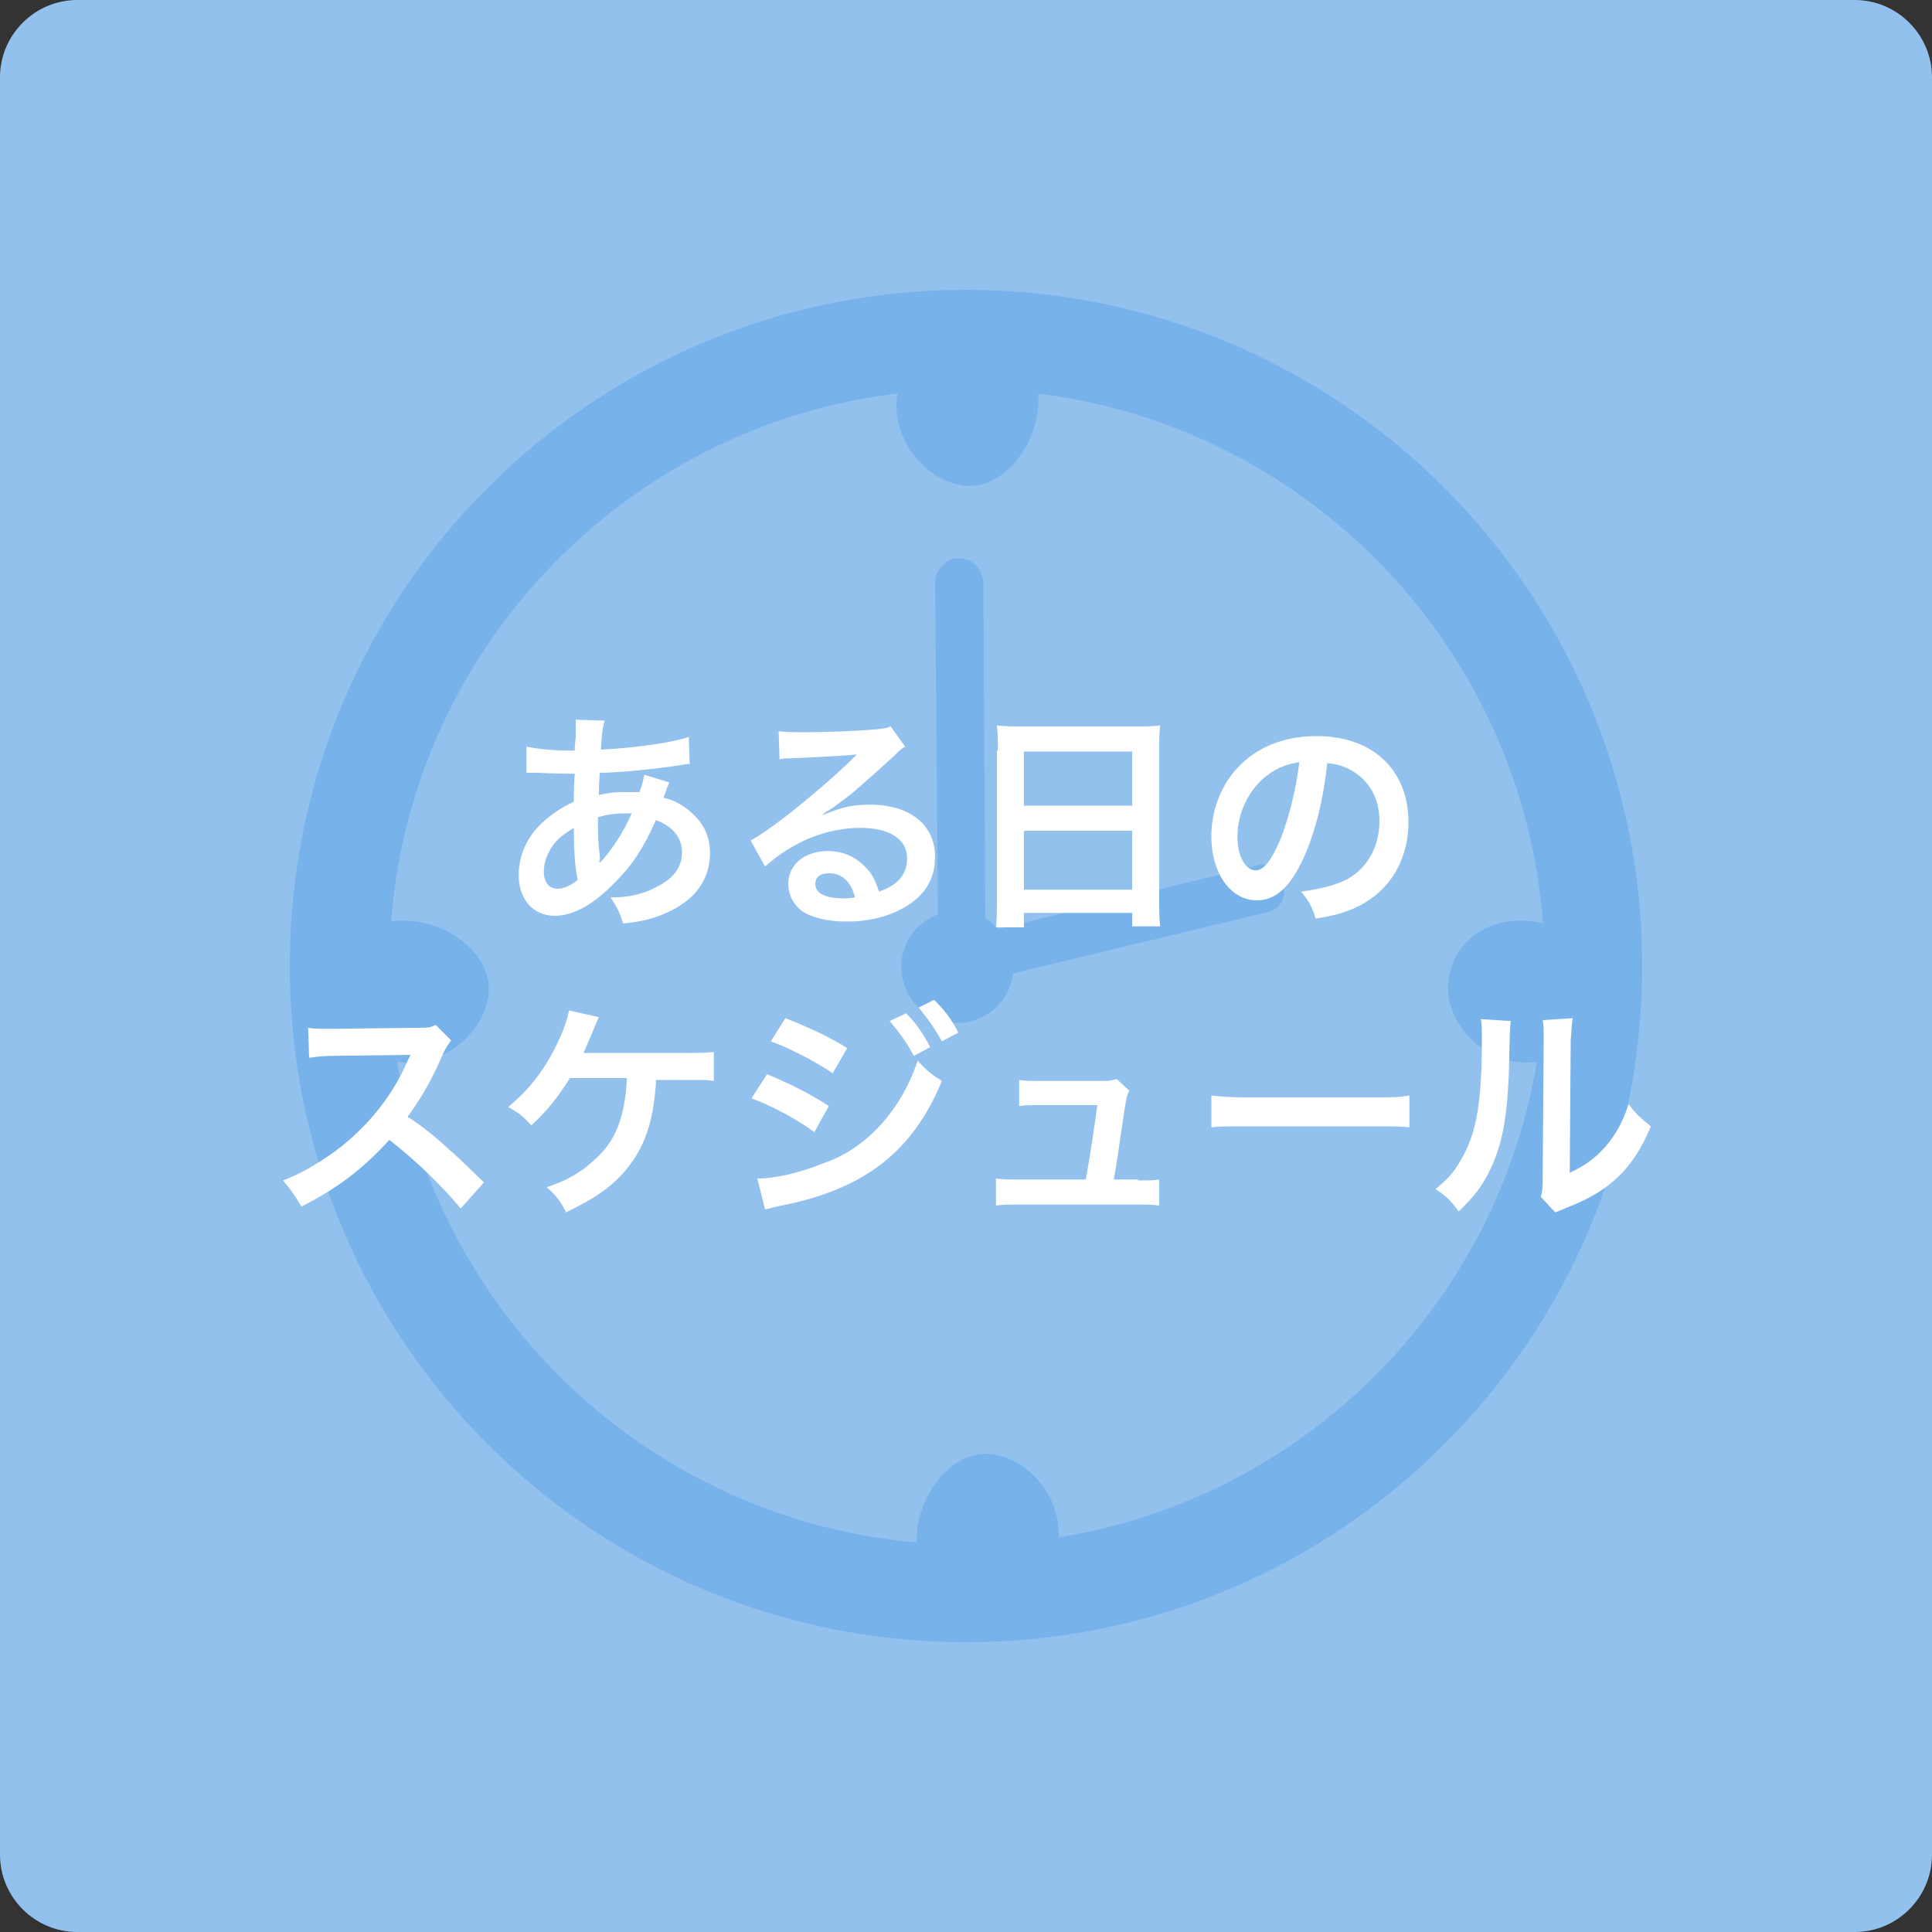
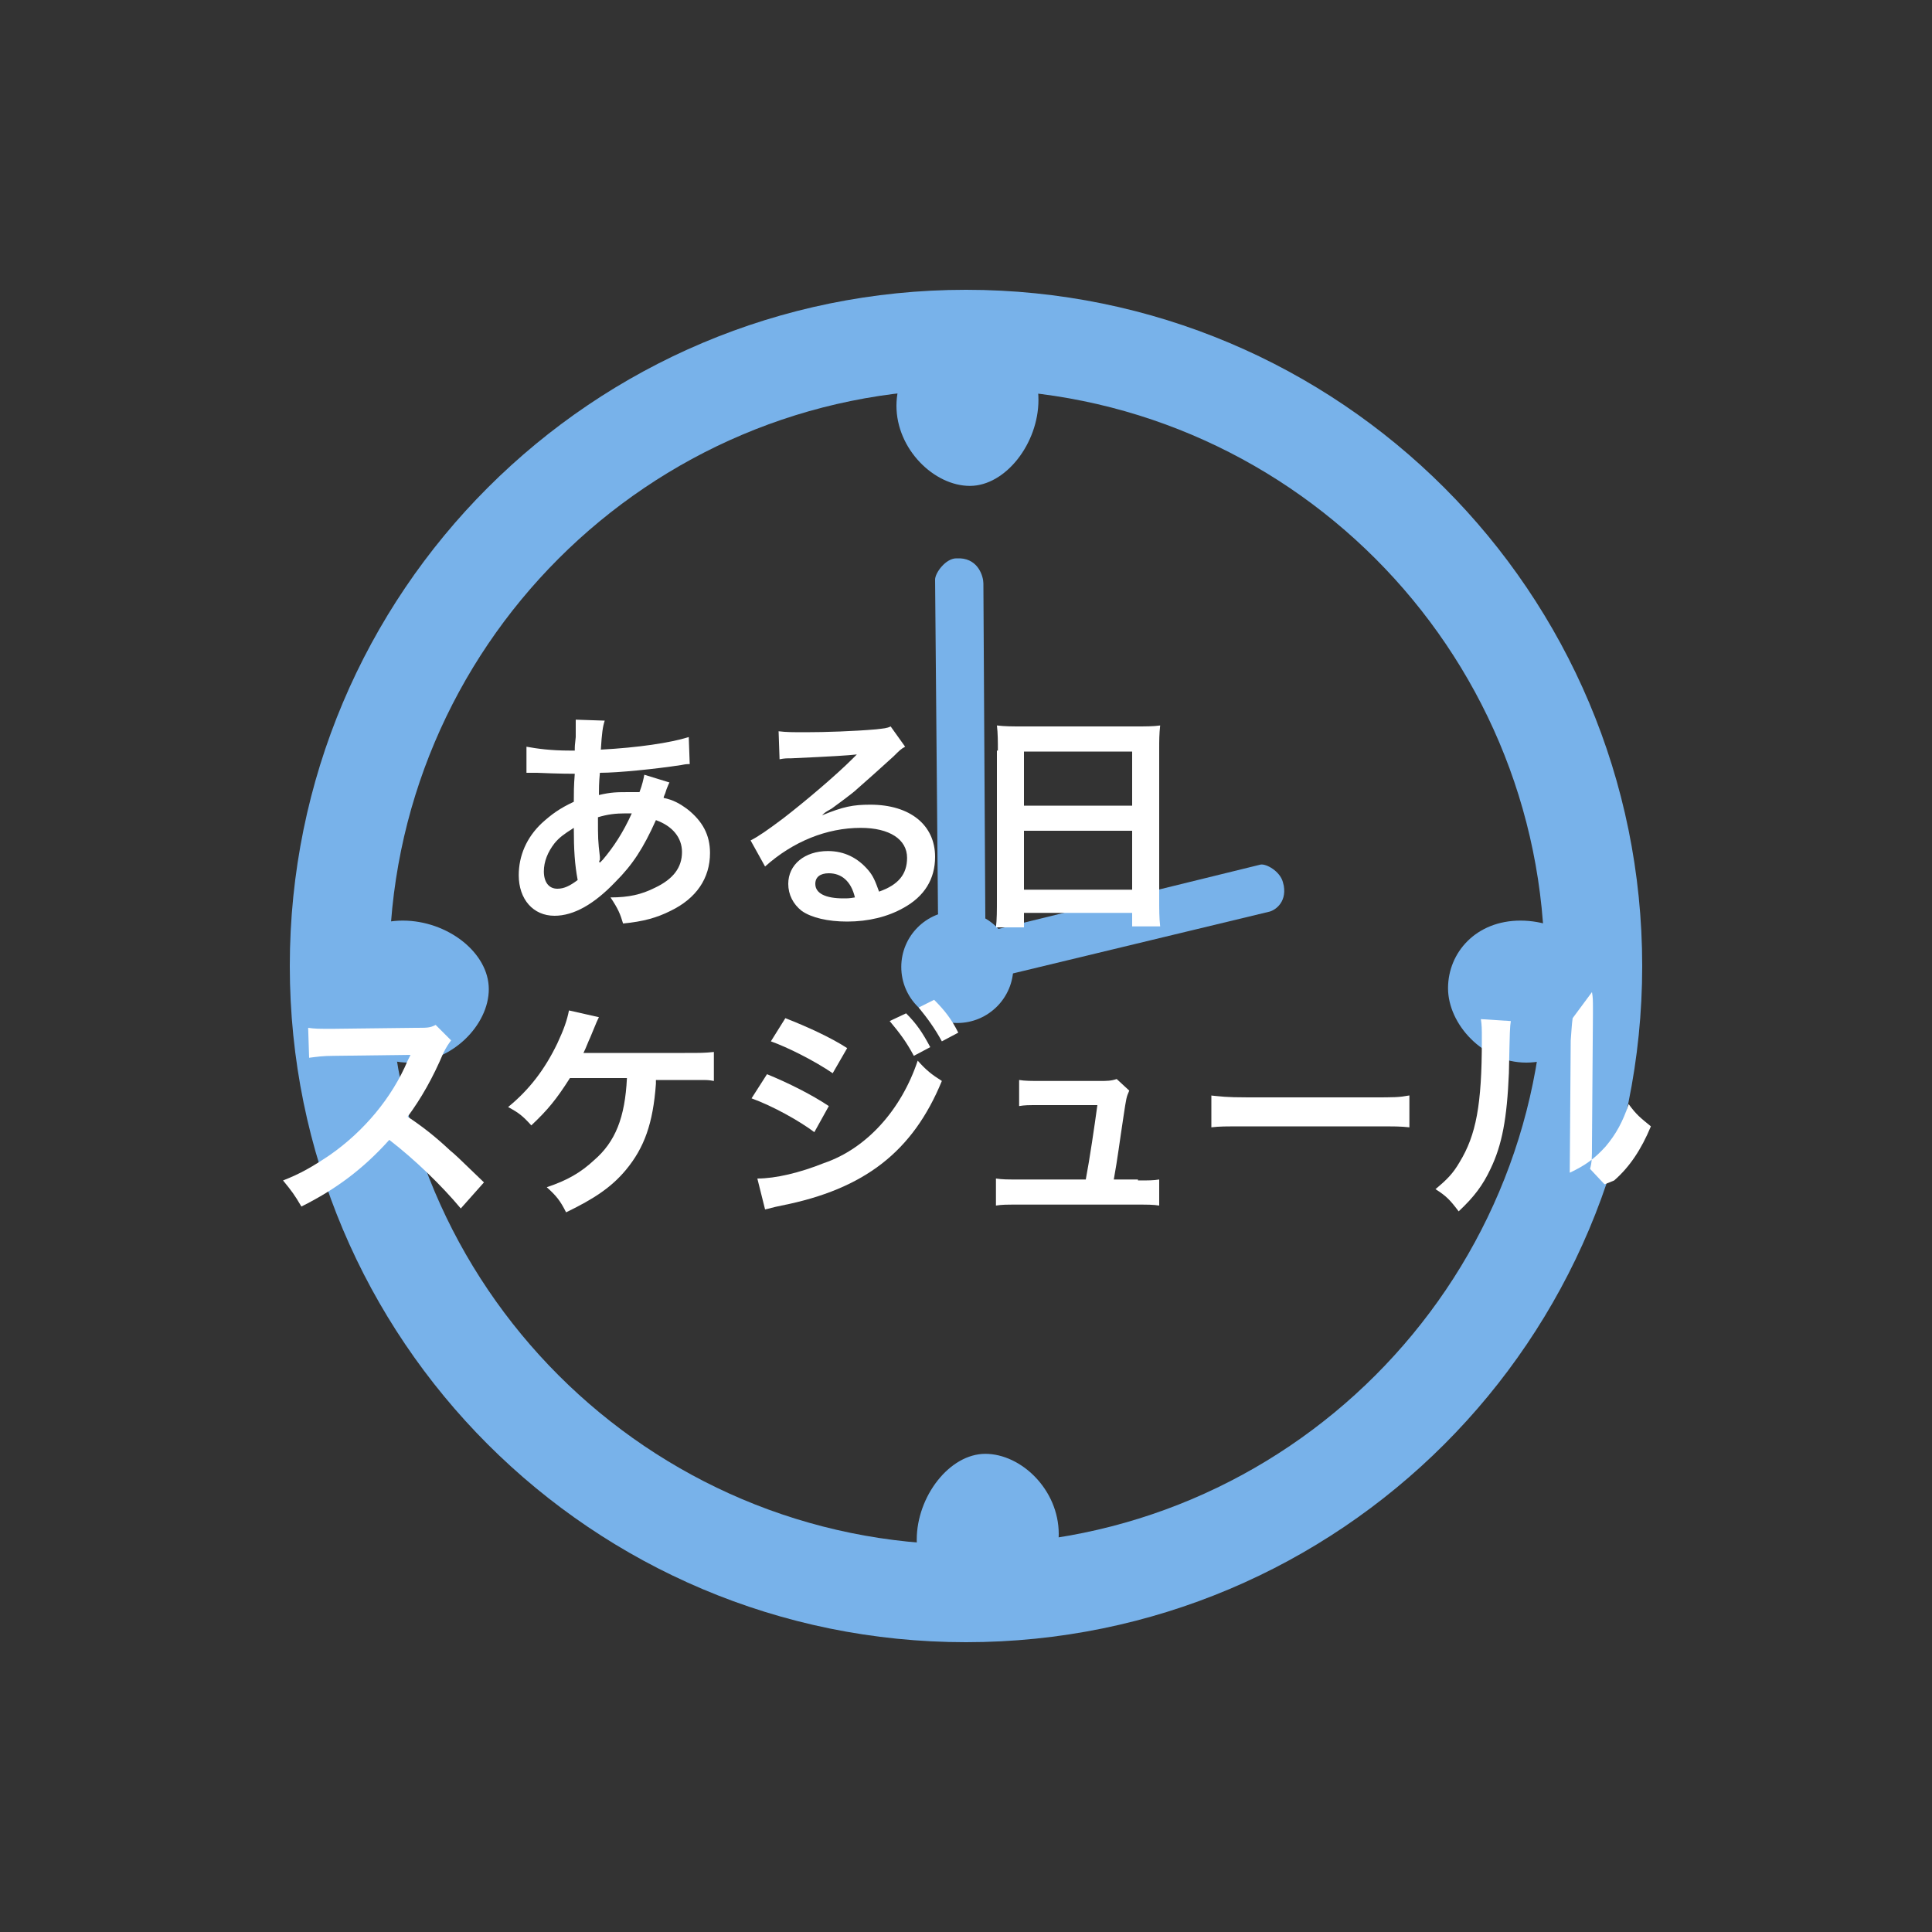
<svg xmlns="http://www.w3.org/2000/svg" version="1.1" id="レイヤー_1" x="0px" y="0px" width="200px" height="200px" viewBox="0 0 200 200" style="enable-background:new 0 0 200 200;" xml:space="preserve">
  <rect x="0" y="0" width="200" height="200" fill="#333333" stroke="none" />
  <style type="text/css">
	.st0{fill-rule:evenodd;clip-rule:evenodd;fill:#93C1EE;}
	.st1{fill-rule:evenodd;clip-rule:evenodd;fill:#78B2EA;}
	.st2{fill:#FFFFFF;}
</style>
-   <path class="st0" d="M192,200H8c-4.4,0-8-3.6-8-8V8c0-4.4,3.6-8,8-8h184c4.4,0,8,3.6,8,8v184C200,196.4,196.4,200,192,200z" />
  <g>
    <g id="Ellipse_1_00000044861345712572407980000013296036378110385846_">
      <g>
        <path class="st1" d="M100,30c-38.7,0-70,31.3-70,70s31.3,70,70,70s70-31.3,70-70S138.7,30,100,30z M100.1,159.9     c-33,0-59.8-26.8-59.8-59.8c0-33,26.8-59.8,59.8-59.8s59.8,26.8,59.8,59.8C159.9,133.1,133.1,159.9,100.1,159.9z" />
      </g>
    </g>
    <g id="Ellipse_2_00000148628180236608179300000004623149606724079806_">
      <g>
        <path class="st1" d="M41.7,95.3c-4.6,0-7.5,3.3-7.5,7c0,3.7,3.6,7.7,8.1,7.7s8.3-3.9,8.3-7.6C50.6,98.6,46.3,95.3,41.7,95.3z" />
      </g>
    </g>
    <g id="Rounded_Rectangle_1_00000122700634512211190470000002532812805158432136_">
      <g>
        <path class="st1" d="M101.8,60.4c0-0.7-0.5-2.5-2.4-2.6h-0.4c-1.1,0-2.2,1.5-2.2,2.2l0.3,34.5c0,0.7,1.2,1.2,2,1.2h0.4     c0.7,0,2.5,0.1,2.5-0.7L101.8,60.4z" />
      </g>
    </g>
    <g id="Rounded_Rectangle_1_copy_00000129204871692328169170000006617555605625845162_">
      <g>
        <path class="st1" d="M132.9,91.7l-0.1-0.4c-0.3-1.1-1.7-1.9-2.3-1.8l-27.3,6.7c-0.6,0.1-0.7,1.4-0.5,2.1l0.1,0.4     c0.2,0.7,0.5,2.4,1.1,2.3l27.4-6.6C131.9,94.3,133.2,93.5,132.9,91.7z" />
      </g>
    </g>
    <g id="Ellipse_2_copy_00000013165506807996716620000011794067248017261957_">
      <g>
        <path class="st1" d="M102,150.5c-3.7,0-7.1,4.4-7.1,8.9s3.3,7.5,7,7.5s7.7-3.6,7.7-8.1C109.6,154.2,105.7,150.5,102,150.5z" />
      </g>
    </g>
    <g id="Ellipse_2_copy_3_00000146459533598070853730000015567347183943070119_">
      <g>
        <path class="st1" d="M157.4,95.3c-4.6,0-7.5,3.3-7.5,7c0,3.7,3.6,7.7,8.1,7.7s8.3-3.9,8.3-7.6C166.3,98.6,162,95.3,157.4,95.3z" />
      </g>
    </g>
    <g id="Ellipse_2_copy_2_00000003802507983448677880000008751881257743851657_">
      <g>
        <path class="st1" d="M100.5,33.9c-3.7,0-7.7,3.6-7.7,8.1s3.9,8.3,7.6,8.3s7.1-4.4,7.1-8.9C107.5,36.8,104.2,33.9,100.5,33.9z" />
      </g>
    </g>
    <g id="Ellipse_3_00000132078603003561814910000003104804596000572044_">
      <g>
        <ellipse class="st1" cx="99.1" cy="100.1" rx="5.8" ry="5.8" />
      </g>
    </g>
  </g>
  <g>
    <path class="st2" d="M69.3,81c-0.1,0.2-0.1,0.2-0.3,0.7c-0.2,0.7-0.3,0.7-0.3,0.9c1,0.2,1.7,0.6,2.5,1.2c1.5,1.2,2.3,2.6,2.3,4.5   c0,2.6-1.4,4.7-4.1,6c-1.4,0.7-2.8,1.1-4.9,1.3c-0.3-1-0.5-1.5-1.3-2.7c1.9,0,3.2-0.3,4.6-1c1.9-0.9,2.8-2.1,2.8-3.7   c0-1.5-1-2.7-2.7-3.3c-1.3,2.9-2.4,4.6-4.2,6.4c-2.2,2.3-4.3,3.5-6.3,3.5c-2.2,0-3.7-1.7-3.7-4.2c0-2,0.8-3.9,2.4-5.4   c1-0.9,1.8-1.5,3.3-2.2c0-0.8,0-1.7,0.1-2.9c-0.3,0-1.6,0-3.9-0.1c-0.2,0-0.4,0-0.5,0c-0.1,0-0.3,0-0.6,0v-2.7   c1.1,0.2,2.5,0.4,4.5,0.4c0,0,0,0,0.5,0c0-0.5,0-0.5,0.1-1.4c0-0.3,0-0.9,0-1.4c0-0.1,0-0.2,0-0.4l3,0.1c-0.2,0.6-0.3,1.3-0.4,3   c3.8-0.2,7.2-0.7,9.1-1.3l0.1,2.8c-0.3,0-0.4,0-0.9,0.1c-2.6,0.4-6.5,0.8-8.4,0.8c-0.1,1-0.1,1.8-0.1,2.3c1.3-0.3,1.8-0.3,3.3-0.3   c0.3,0,0.5,0,0.9,0c0.3-0.8,0.4-1.3,0.5-1.8L69.3,81z M57.4,87.3c-0.7,0.9-1.1,1.9-1.1,2.9c0,1.1,0.5,1.8,1.4,1.8   c0.7,0,1.3-0.3,2.1-0.9c-0.3-1.6-0.4-3.1-0.4-5.4C58.3,86.4,57.9,86.7,57.4,87.3z M62.1,89.3c0.1-0.1,0.1-0.1,0.3-0.3   c1.1-1.3,2.1-2.8,3-4.8c-0.3,0-0.4,0-0.6,0c-1.1,0-1.9,0.1-2.9,0.4c0,2.2,0,2.4,0.2,4.1c0,0.1,0,0.1,0,0.3   C62,89.2,62,89.2,62.1,89.3L62.1,89.3z" />
    <path class="st2" d="M85.1,84.4c2.2-0.9,3.2-1.1,5-1.1c4.1,0,6.7,2.1,6.7,5.4c0,2.3-1.1,4.1-3.3,5.3c-1.6,0.9-3.6,1.4-5.8,1.4   c-2,0-3.7-0.4-4.7-1.1c-0.9-0.7-1.4-1.7-1.4-2.8c0-2,1.7-3.4,4.1-3.4c1.7,0,3.1,0.7,4.2,2c0.5,0.6,0.7,1.1,1.1,2.2   c2-0.7,2.9-1.8,2.9-3.5c0-1.9-1.8-3.1-4.8-3.1c-3.5,0-7,1.4-9.9,4L77.7,87c0.8-0.4,1.8-1.1,3.4-2.3c2.2-1.7,5.4-4.4,7.2-6.2   c0,0,0.3-0.3,0.4-0.4l0,0c-0.9,0.1-2.4,0.2-6.8,0.4c-0.5,0-0.7,0-1.2,0.1l-0.1-2.9c0.8,0.1,1.5,0.1,2.8,0.1c2,0,5-0.1,7.3-0.3   c0.8-0.1,1.1-0.1,1.5-0.3l1.5,2.1c-0.4,0.2-0.6,0.4-1.2,1c-1.2,1.1-3,2.7-3.8,3.4c-0.4,0.4-2.2,1.7-2.6,2   C85.4,84.1,85.4,84.1,85.1,84.4L85.1,84.4z M85.8,90.4c-0.9,0-1.4,0.4-1.4,1.1c0,1,1.1,1.5,2.9,1.5c0.5,0,0.6,0,1.2-0.1   C88.1,91.2,87.1,90.4,85.8,90.4z" />
    <path class="st2" d="M103.3,77.7c0-0.9,0-1.8-0.1-2.6c0.8,0.1,1.6,0.1,2.7,0.1h11.6c1.1,0,1.9,0,2.6-0.1c-0.1,0.9-0.1,1.6-0.1,2.4   v15.5c0,1.2,0,2,0.1,2.9h-2.9v-1.4H106V96h-2.9c0.1-0.8,0.1-1.8,0.1-2.9V77.7z M106,83.4h11.2v-5.6H106V83.4z M106,92.1h11.2v-6.1   H106V92.1z" />
-     <path class="st2" d="M135,88.7c-1.4,3.1-2.9,4.5-4.9,4.5c-2.7,0-4.7-2.8-4.7-6.6c0-2.6,0.9-5.1,2.6-7c2-2.2,4.8-3.4,8.3-3.4   c5.8,0,9.5,3.5,9.5,8.9c0,4.2-2.2,7.5-5.8,9c-1.2,0.5-2.1,0.7-3.8,1c-0.4-1.3-0.7-1.8-1.5-2.8c2.2-0.3,3.6-0.7,4.8-1.3   c2.1-1.2,3.3-3.4,3.3-6c0-2.3-1-4.2-3-5.3c-0.7-0.4-1.4-0.6-2.4-0.7C137,82.7,136.2,86,135,88.7z M131.4,80.1   c-2,1.4-3.3,3.9-3.3,6.5c0,2,0.8,3.5,1.9,3.5c0.8,0,1.6-1,2.5-3.1c0.9-2.2,1.7-5.4,2-8.1C133.3,79.1,132.4,79.4,131.4,80.1z" />
    <path class="st2" d="M47.7,125.1c-2-2.4-4.8-5.1-7.4-7.1c-2.7,3-5.5,5.1-9.1,6.9c-0.7-1.2-1-1.6-1.9-2.7c1.8-0.7,3-1.4,4.8-2.6   c3.6-2.5,6.5-6,8.1-9.8l0.3-0.6c-0.4,0-0.4,0-7.9,0.1c-1.2,0-1.8,0.1-2.6,0.2l-0.1-3.1c0.7,0.1,1.1,0.1,2.1,0.1c0.1,0,0.3,0,0.6,0   l8.4-0.1c1.3,0,1.5,0,2.1-0.3l1.6,1.6c-0.3,0.4-0.5,0.7-0.8,1.3c-1.1,2.6-2.3,4.7-3.7,6.6c1.5,1,2.8,2,4.4,3.5   c0.6,0.5,0.6,0.5,3.5,3.3L47.7,125.1z" />
    <path class="st2" d="M67.9,111.6c0,0.2,0,0.2,0,0.6c-0.3,4.1-1.2,6.6-3.1,8.9c-1.5,1.8-3.3,3-6.2,4.4c-0.6-1.2-1-1.7-2-2.6   c2.1-0.7,3.5-1.5,4.9-2.8c2.2-1.9,3.2-4.4,3.4-8.5H59c-1.4,2.2-2.3,3.3-4,4.9c-0.9-1-1.3-1.3-2.4-1.9c2.2-1.8,3.8-3.9,5.1-6.6   c0.7-1.5,1-2.4,1.2-3.4l3.1,0.7c-0.2,0.4-0.2,0.4-0.9,2.1c-0.2,0.4-0.4,1-0.7,1.6c0.7,0,0.7,0,10.5,0c1.7,0,2,0,3-0.1v3   c-0.6-0.1-0.6-0.1-1.5-0.1c-0.3,0-0.8,0-1.6,0H67.9z" />
    <path class="st2" d="M79.4,111.2c2.2,0.9,4.6,2.1,6.4,3.3l-1.5,2.7c-1.6-1.2-4.3-2.7-6.5-3.5L79.4,111.2z M78.4,122   c1.9,0,4.4-0.6,6.9-1.6c4.4-1.5,8-5.5,9.7-10.6c0.9,1,1.4,1.4,2.5,2.1c-3,7.3-8,11.2-16.6,12.9c-1,0.2-1.2,0.3-1.7,0.4L78.4,122z    M81.3,105.4c2.3,0.9,4.7,2,6.4,3.1l-1.5,2.6c-1.9-1.3-4.7-2.7-6.4-3.3L81.3,105.4z M93.8,104.9c1.1,1.1,1.7,2,2.5,3.5l-1.7,0.9   c-0.8-1.5-1.5-2.4-2.5-3.6L93.8,104.9z M97.5,107.8c-0.7-1.3-1.5-2.4-2.4-3.5l1.6-0.8c1.1,1.1,1.8,2,2.5,3.4L97.5,107.8z" />
    <path class="st2" d="M117.8,122.2c1.1,0,1.6,0,2.2-0.1v2.7c-0.6-0.1-1.2-0.1-2.2-0.1h-12.5c-1.1,0-1.6,0-2.2,0.1V122   c0.7,0.1,1.1,0.1,2.2,0.1h7.1c0.4-2.1,0.9-5.5,1.2-7.7h-6c-1.2,0-1.5,0-2.1,0.1v-2.7c0.6,0.1,1.3,0.1,2.2,0.1h6.1   c0.8,0,1.2,0,1.8-0.2l1.3,1.2c-0.3,0.7-0.3,0.7-0.6,2.7c-0.4,2.6-0.6,4.3-1,6.5H117.8z" />
    <path class="st2" d="M125.3,113.4c1.1,0.1,1.5,0.2,3.9,0.2H142c2.4,0,2.8,0,3.9-0.2v3.3c-1-0.1-1.2-0.1-3.9-0.1h-12.7   c-2.7,0-3,0-3.9,0.1V113.4z" />
-     <path class="st2" d="M156.4,105.7c-0.1,0.7-0.1,0.7-0.2,5.4c-0.2,4.7-0.7,7.4-1.9,9.9c-0.8,1.7-1.7,2.9-3.3,4.4   c-0.9-1.2-1.3-1.6-2.4-2.3c1.2-1,1.8-1.6,2.5-2.8c1.7-2.8,2.3-5.9,2.3-12.6c0-1.3,0-1.5-0.1-2.2L156.4,105.7z M162.8,105.4   c-0.1,0.7-0.1,1.1-0.2,2.3l-0.1,13.7c1.7-0.8,2.6-1.5,3.7-2.7c1.1-1.3,1.8-2.6,2.4-4.4c0.8,1.1,1.2,1.4,2.3,2.3   c-1,2.4-2.2,4.2-3.8,5.6c-1.4,1.2-2.6,1.9-5.1,2.9c-0.5,0.2-0.7,0.3-1,0.4l-1.5-1.6c0.2-0.7,0.2-1.2,0.2-2.5l0.1-13.5v-0.7   c0-0.6,0-1.1-0.1-1.6L162.8,105.4z" />
+     <path class="st2" d="M156.4,105.7c-0.1,0.7-0.1,0.7-0.2,5.4c-0.2,4.7-0.7,7.4-1.9,9.9c-0.8,1.7-1.7,2.9-3.3,4.4   c-0.9-1.2-1.3-1.6-2.4-2.3c1.2-1,1.8-1.6,2.5-2.8c1.7-2.8,2.3-5.9,2.3-12.6c0-1.3,0-1.5-0.1-2.2L156.4,105.7z M162.8,105.4   c-0.1,0.7-0.1,1.1-0.2,2.3l-0.1,13.7c1.7-0.8,2.6-1.5,3.7-2.7c1.1-1.3,1.8-2.6,2.4-4.4c0.8,1.1,1.2,1.4,2.3,2.3   c-1,2.4-2.2,4.2-3.8,5.6c-0.5,0.2-0.7,0.3-1,0.4l-1.5-1.6c0.2-0.7,0.2-1.2,0.2-2.5l0.1-13.5v-0.7   c0-0.6,0-1.1-0.1-1.6L162.8,105.4z" />
  </g>
</svg>